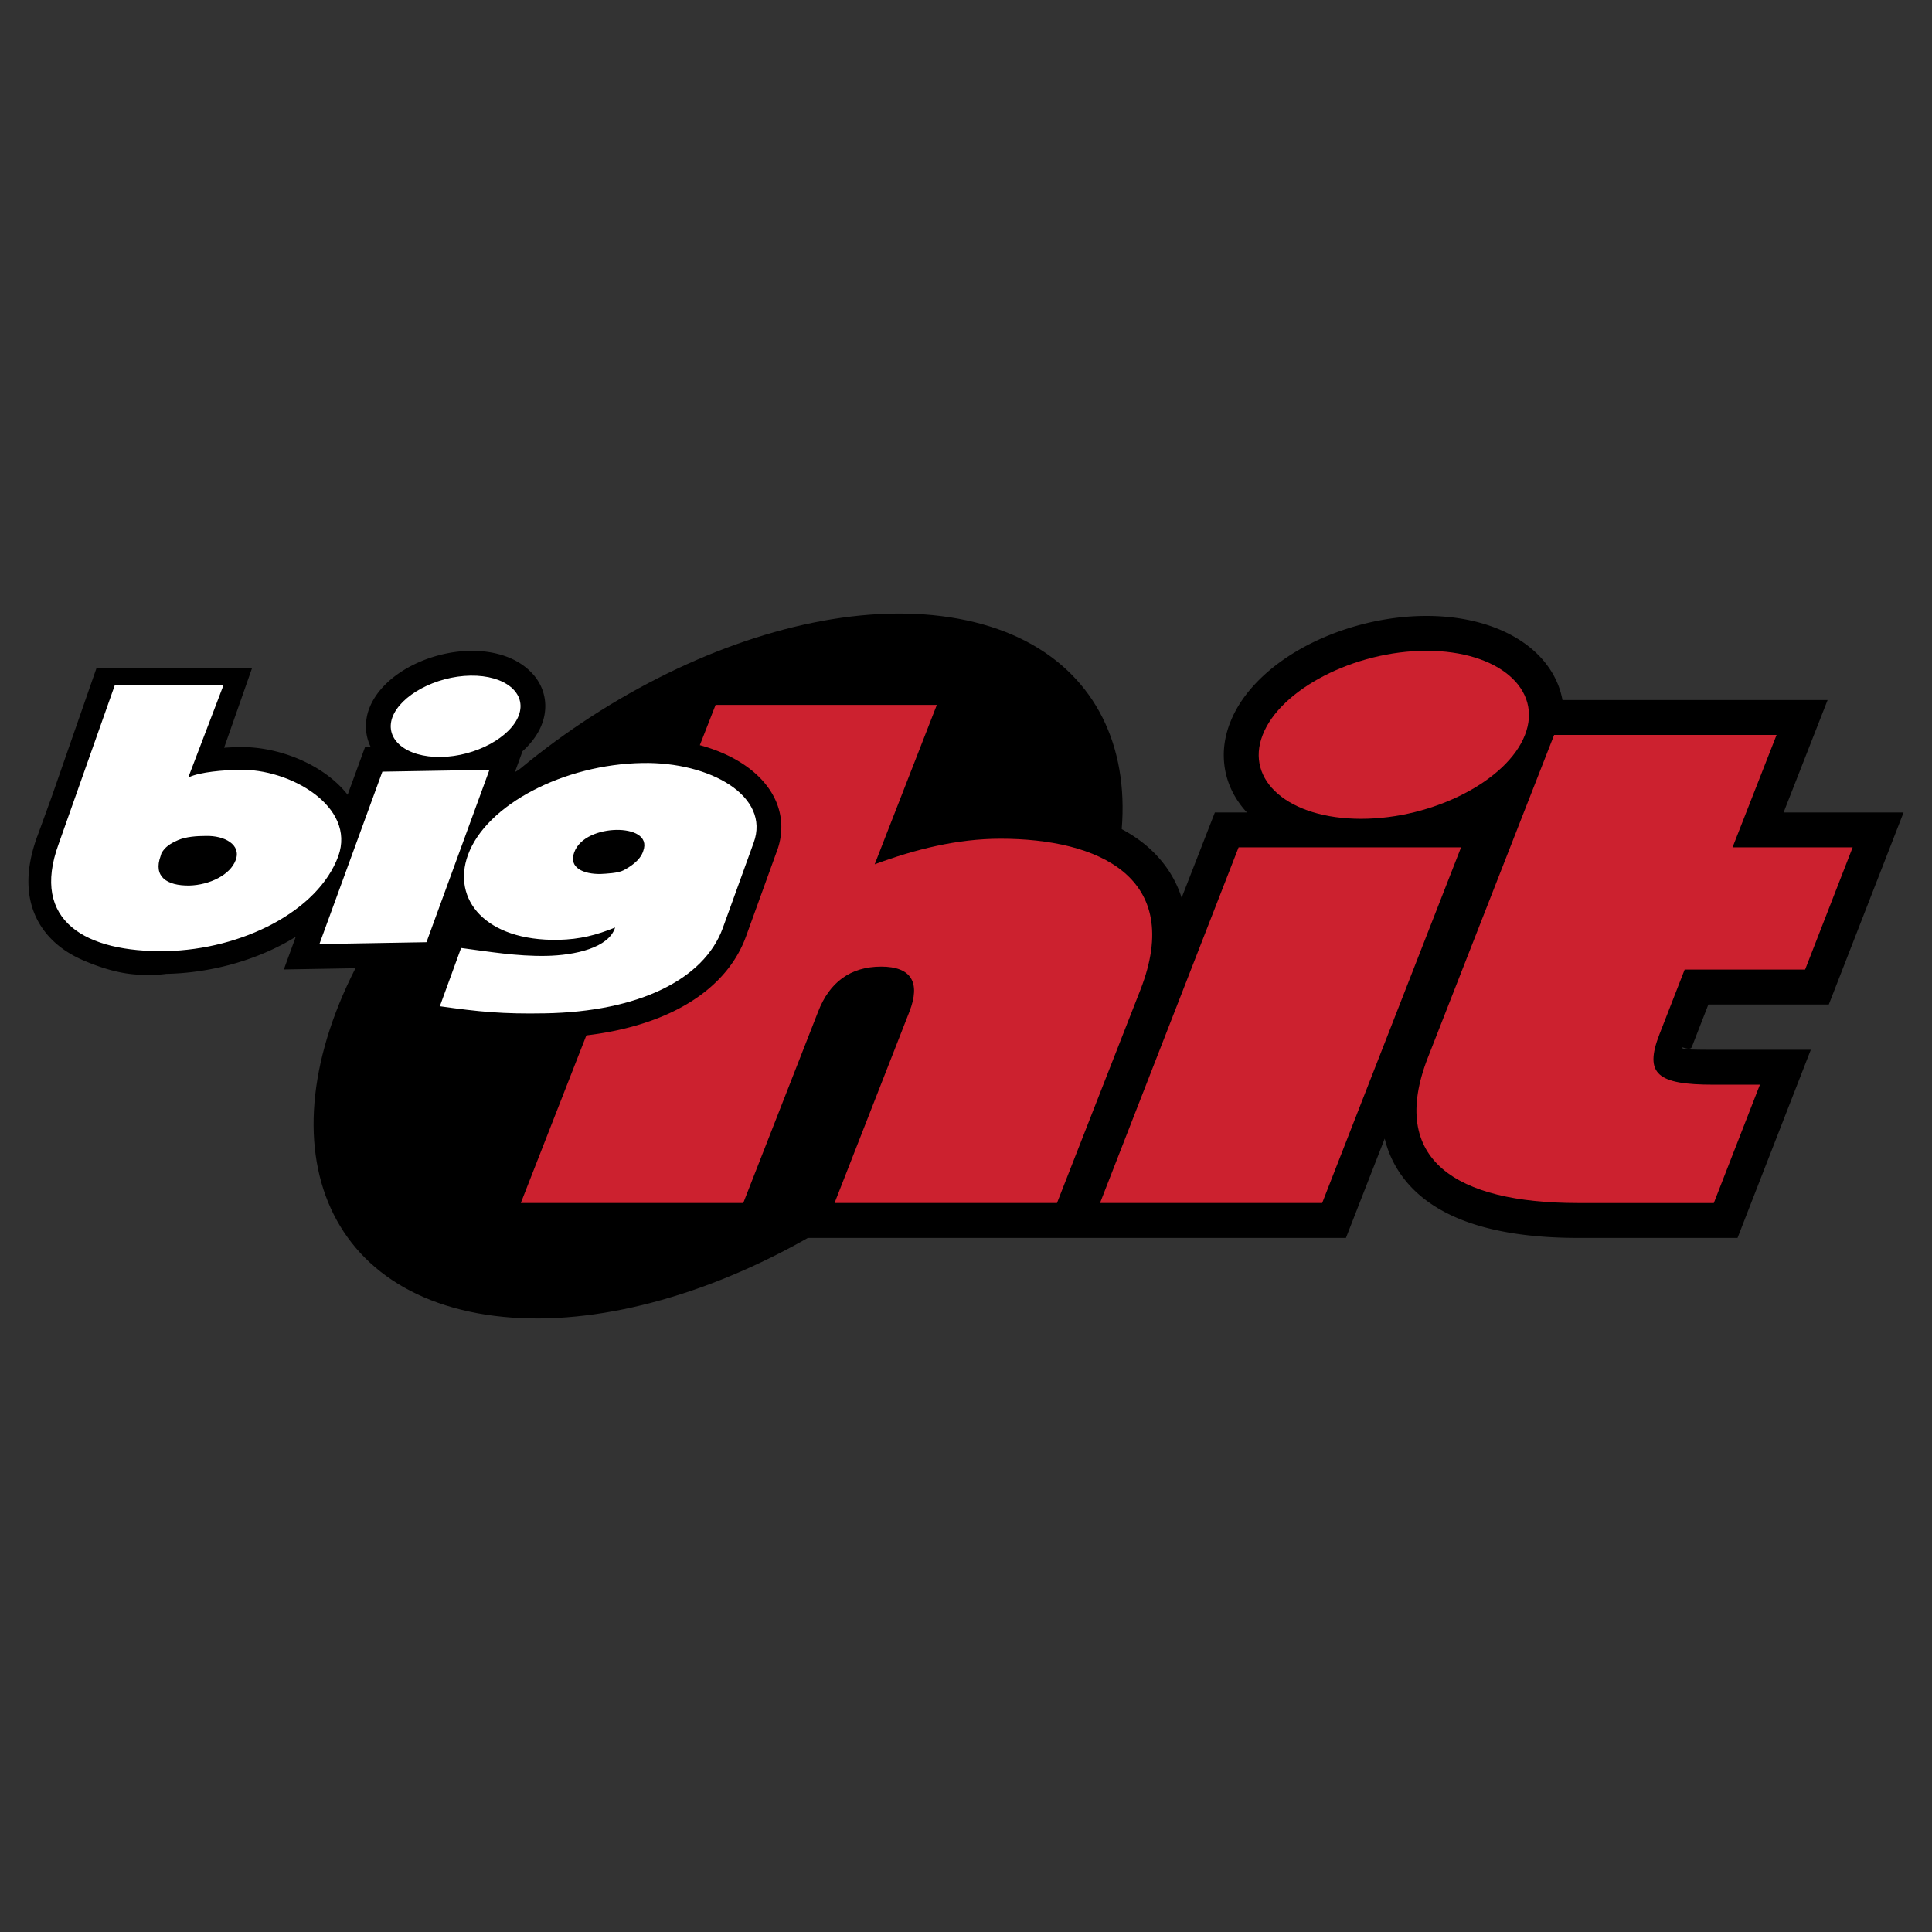
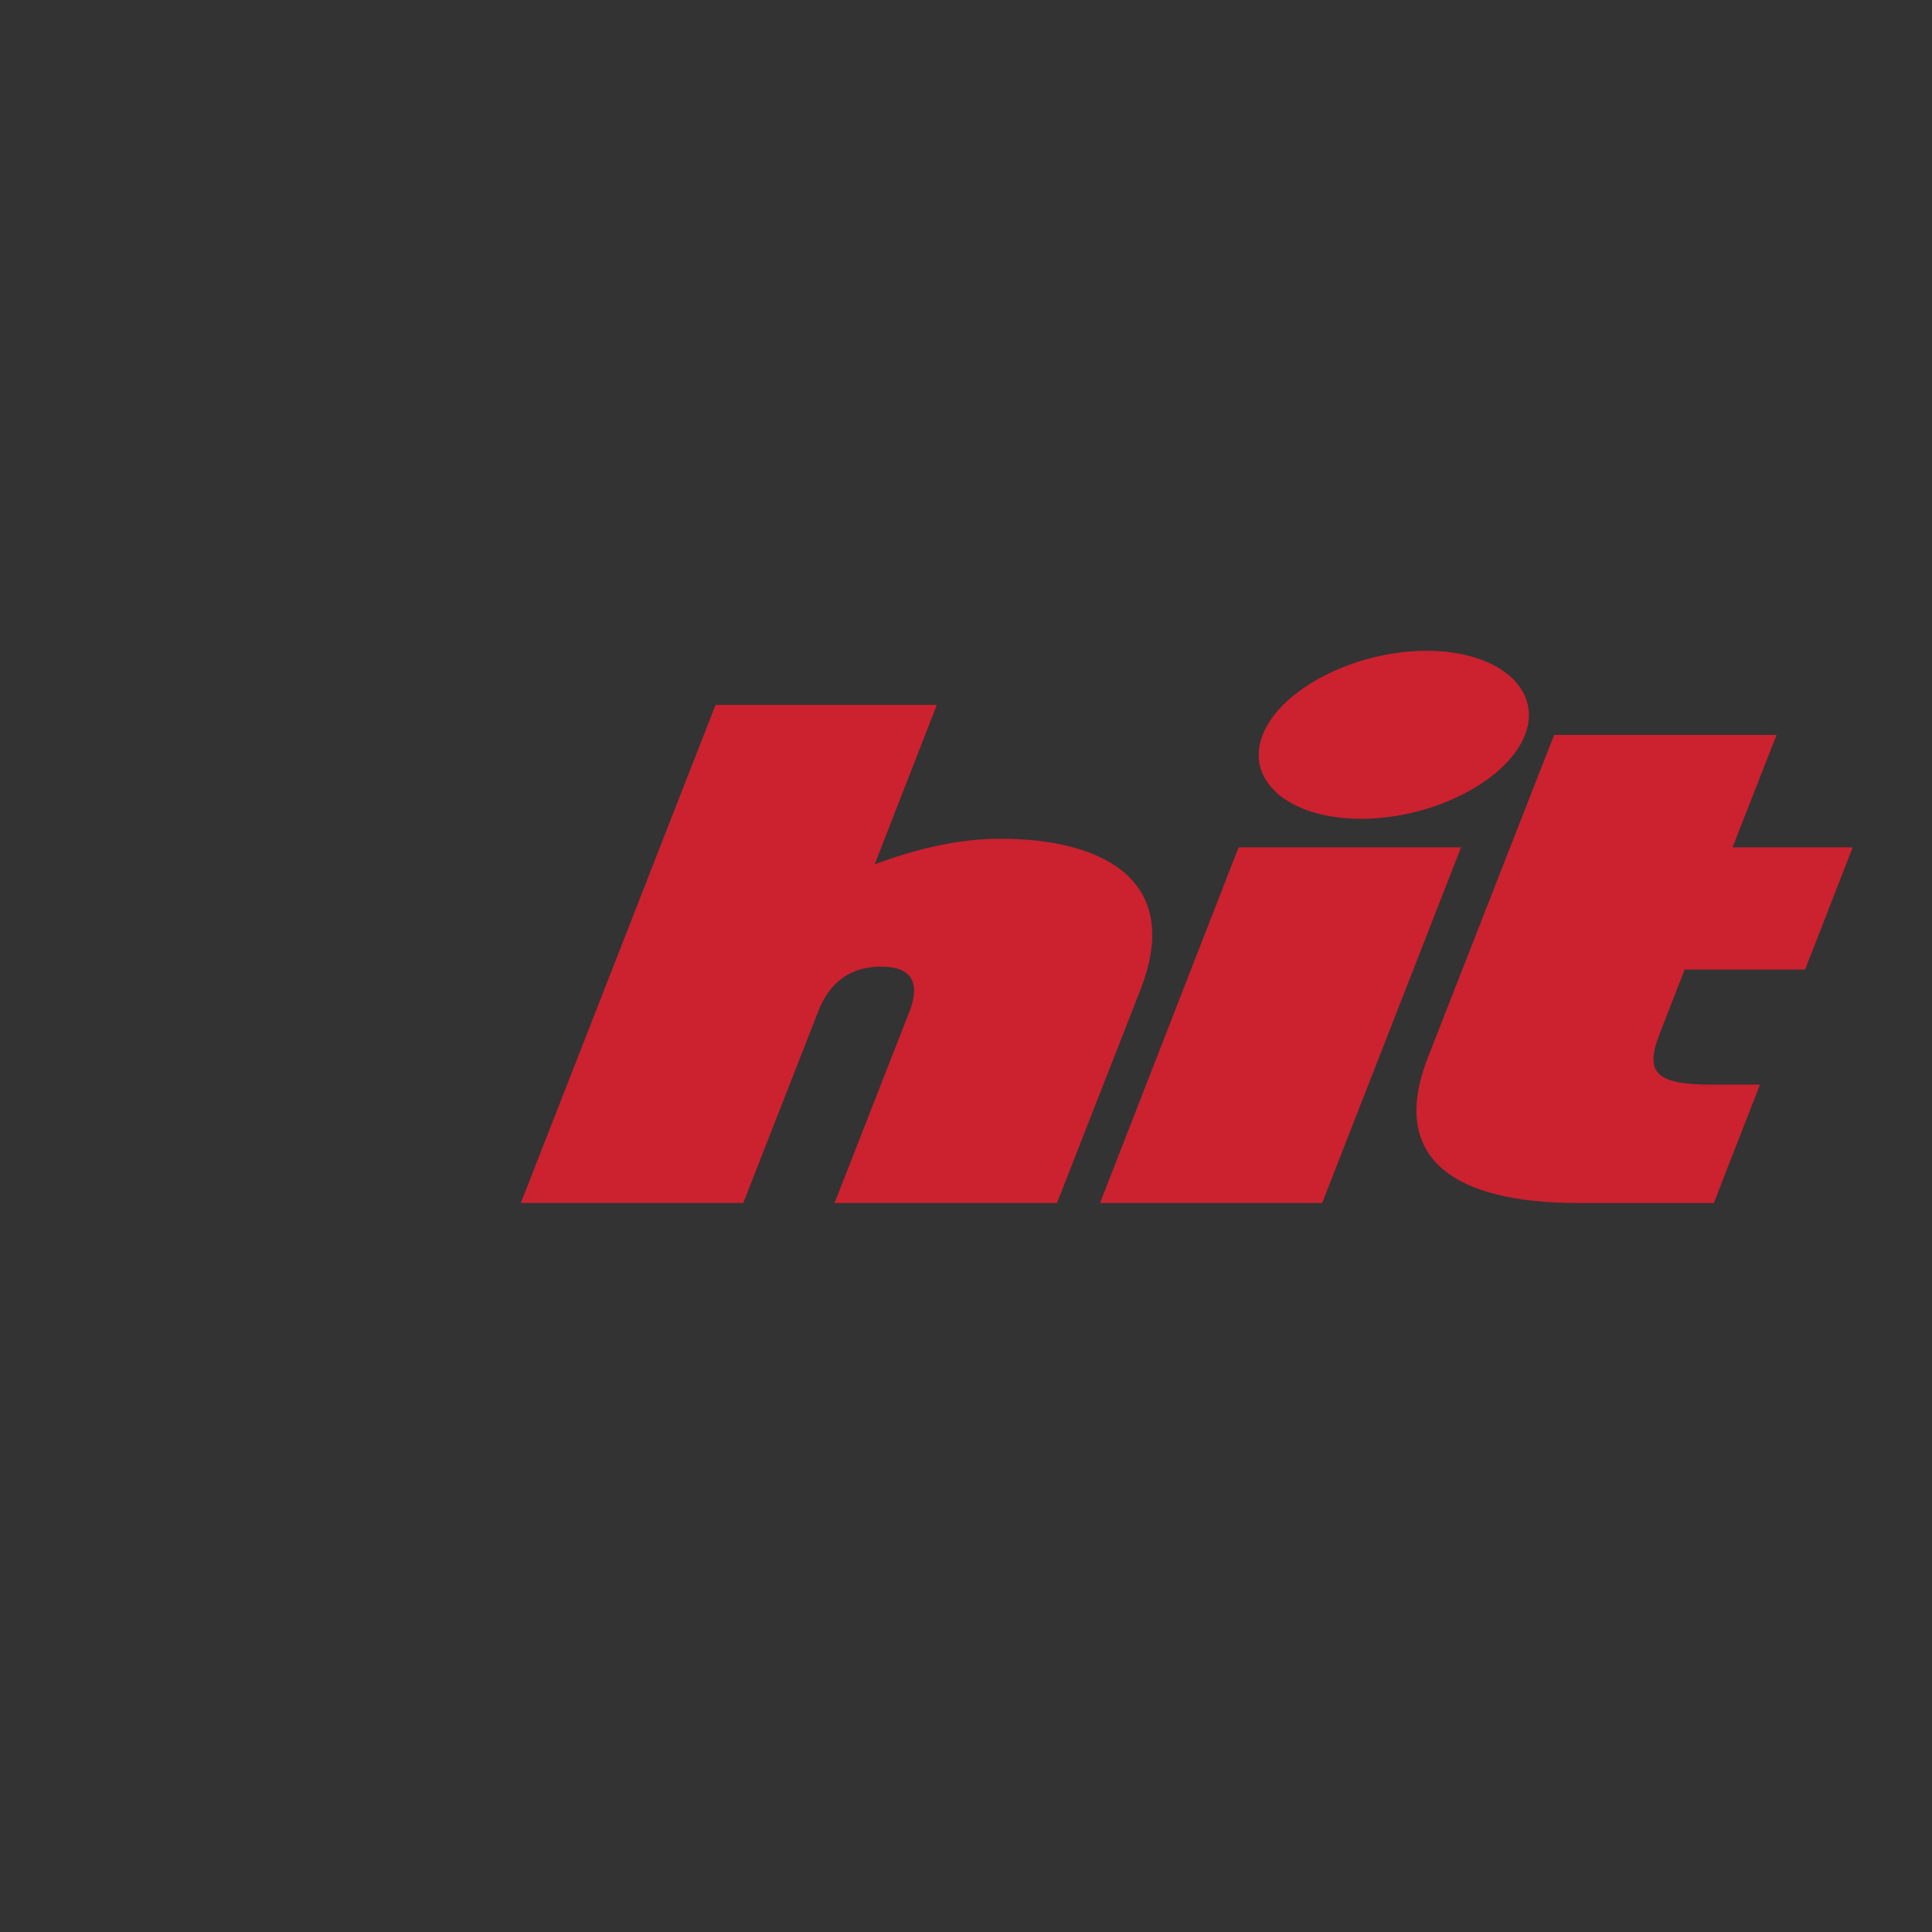
<svg xmlns="http://www.w3.org/2000/svg" width="2500" height="2500" viewBox="0 0 192.756 192.756">
  <rect x="0" y="0" width="192.756" height="192.756" fill="#333333" stroke="none" />
-   <path fill-rule="evenodd" clip-rule="evenodd" fill="#fff" fill-opacity="0" d="M0 0h192.756v192.756H0V0z" />
-   <path d="M84.867 102.184l-7.477 19.105-.867 2.219H46.868l1.856-4.748 19.433-49.695.867-2.217H98.555l-1.852 4.747-3.636 9.326c2.211-.455 4.465-.721 6.748-.721 3.66 0 7.232.505 10.238 1.674 2.389.929 4.426 2.277 5.908 4.12a10.928 10.928 0 0 1 1.93 3.576l2.447-6.279.869-2.231h3.201a8.508 8.508 0 0 1-.299-.338c-1.305-1.55-2.012-3.385-2.012-5.398 0-1.06.209-2.153.643-3.261l.004.002c1.201-3.1 4.113-5.854 7.82-7.758 3.414-1.754 7.611-2.857 11.76-2.857 2.613 0 4.965.441 6.934 1.213 1.984.778 3.598 1.896 4.744 3.255.979 1.164 1.623 2.489 1.887 3.928h26.451l-1.857 4.746-2.533 6.468h11.971l-1.842 4.733-4.748 12.195-.869 2.23h-12.017l-1.65 4.236c-.188.479-1.324-.23-.887.164.098.088 1.119.117 3.02.117h9.738l-1.844 4.734-4.6 11.807-.867 2.232H157.427c-4.506 0-8.412-.57-11.508-1.773-2.443-.951-4.408-2.305-5.807-4.092a10.481 10.481 0 0 1-1.959-4.047l-3.004 7.693-.865 2.219H78.168l1.857-4.748 7.361-18.812c-.534.059-.967.209-1.298.445-.494.352-.901.951-1.221 1.777v.014z" />
-   <path d="M95.624 61.73c17.925 3.298 21.722 21.486 8.478 40.622-13.244 19.135-38.513 31.973-56.438 28.674s-21.721-21.484-8.477-40.621C52.431 71.27 77.698 58.431 95.624 61.73z" fill-rule="evenodd" clip-rule="evenodd" />
  <path fill-rule="evenodd" clip-rule="evenodd" fill="#cc212f" d="M131.912 120.025l13.858-35.484h-22.194l-13.826 35.484h22.162zM74.154 120.025l7.476-19.107c1.127-2.908 3.205-4.48 6.29-4.48 2.997 0 3.947 1.572 2.819 4.48l-7.477 19.107h22.193l8.336-21.303c4.361-11.215-4.213-15.042-13.975-15.042-4.331 0-8.544 1.068-12.549 2.552l6.201-15.903H71.394l-19.433 49.696h22.193zM184.842 84.541h-11.986l4.393-11.215h-22.193l-12.609 32.221c-3.945 10.146 2.789 14.479 14.982 14.479h13.559l4.6-11.809h-4.658c-5.547 0-6.914-1.039-5.371-5.014l2.521-6.469h12.018l4.744-12.193zM142.326 64.93c-7.209 0-14.598 3.857-16.348 8.396-1.779 4.54 2.582 8.367 9.822 8.367 7.207 0 14.596-3.828 16.346-8.367 1.782-4.539-2.609-8.396-9.82-8.396z" />
-   <path d="M14.292 97.246c-2.103.016-4.246-.689-5.969-1.427-1.485-.637-2.736-1.516-3.678-2.658-1.131-1.372-1.775-3.052-1.809-5.063-.023-1.393.257-2.945.886-4.663l.003.001 1.422-3.912 4.48-12.868h15.521l-2.789 7.947c.51-.035.992-.056 1.41-.063 1.704-.054 3.545.266 5.257.882 1.826.656 3.544 1.672 4.842 2.957.294.292.567.595.815.913l1.148-3.143.586-1.604.571-.009a4.692 4.692 0 0 1-.479-2.01 5.083 5.083 0 0 1 .307-1.787l.01-.02c.623-1.687 2.141-3.187 4.082-4.221 1.743-.93 3.885-1.531 6.009-1.563 1.34-.02 2.564.188 3.603.572 1.08.399 1.983 1.001 2.647 1.755l.005-.004c.78.887 1.215 1.952 1.232 3.131a5.035 5.035 0 0 1-.324 1.821c-.368.998-1.05 1.93-1.947 2.739l-.761 2.083c.188-.106.378-.209.57-.311 3.488-1.841 7.802-2.997 12.111-3.069 2.579-.049 5.087.37 7.216 1.151 1.812.665 3.379 1.612 4.533 2.783 1.329 1.349 2.116 2.976 2.151 4.815a6.912 6.912 0 0 1-.445 2.531l-.003-.001-3.085 8.526c-1.169 3.195-3.718 5.765-7.379 7.515-3.334 1.592-7.628 2.516-12.649 2.6-2.226.041-3.933.002-5.565-.119-1.533-.111-3.178-.32-5.282-.617l-3.022-.426 1.042-2.857 1.123-3.077-.101.001-10.681.183-3.588.062 1.191-3.262c-.318.199-.645.39-.978.574-3.448 1.899-7.698 3.04-11.933 3.127h-.009c-.786.105-1.552.134-2.297.085z" />
-   <path d="M46.947 67.408c-3.482.053-6.99 1.963-7.801 4.162-.786 2.199 1.36 4.005 4.842 3.953 3.456-.052 6.963-1.962 7.775-4.162.812-2.199-1.361-4.006-4.816-3.953zM42.549 94.004l6.283-17.198-10.682.183-6.282 17.199 10.681-.184zM64.171 84.92c-.309.976-1.413 1.624-1.963 1.911-.523.289-1.78.341-2.304.367-1.649.026-3.193-.602-2.618-2.147.55-1.544 2.566-2.225 4.215-2.251 1.597-.026 3.247.576 2.67 2.12zm-2.8 7.619c-.628 2.028-4.005 2.775-6.885 2.828-2.932.052-5.681-.42-8.482-.786l-2.12 5.812c3.9.551 6.256.785 10.471.707 9.398-.156 15.891-3.404 17.749-8.482l3.088-8.535c1.702-4.633-4.318-8.088-11.099-7.958-7.801.131-15.577 4.136-17.409 9.188-1.597 4.398 1.701 8.586 9.031 8.456 2.174-.052 3.771-.471 5.656-1.23zM16.108 85.13c.367-.654.891-.968 1.65-1.308.785-.341 1.858-.419 2.774-.419 1.859-.053 3.56.864 2.984 2.408-.55 1.492-2.617 2.486-4.634 2.539-2.251.026-3.613-.89-2.853-2.958l.079-.262zm2.697-7.618l3.481-9.123H11.443L5.847 84.214c-2.827 7.722 2.749 10.812 10.707 10.68 7.591-.157 15.183-3.979 17.199-9.476 1.781-4.948-4.843-8.77-9.921-8.613-1.492.026-3.849.209-4.974.733l-.053-.026z" fill-rule="evenodd" clip-rule="evenodd" fill="#fff" />
</svg>